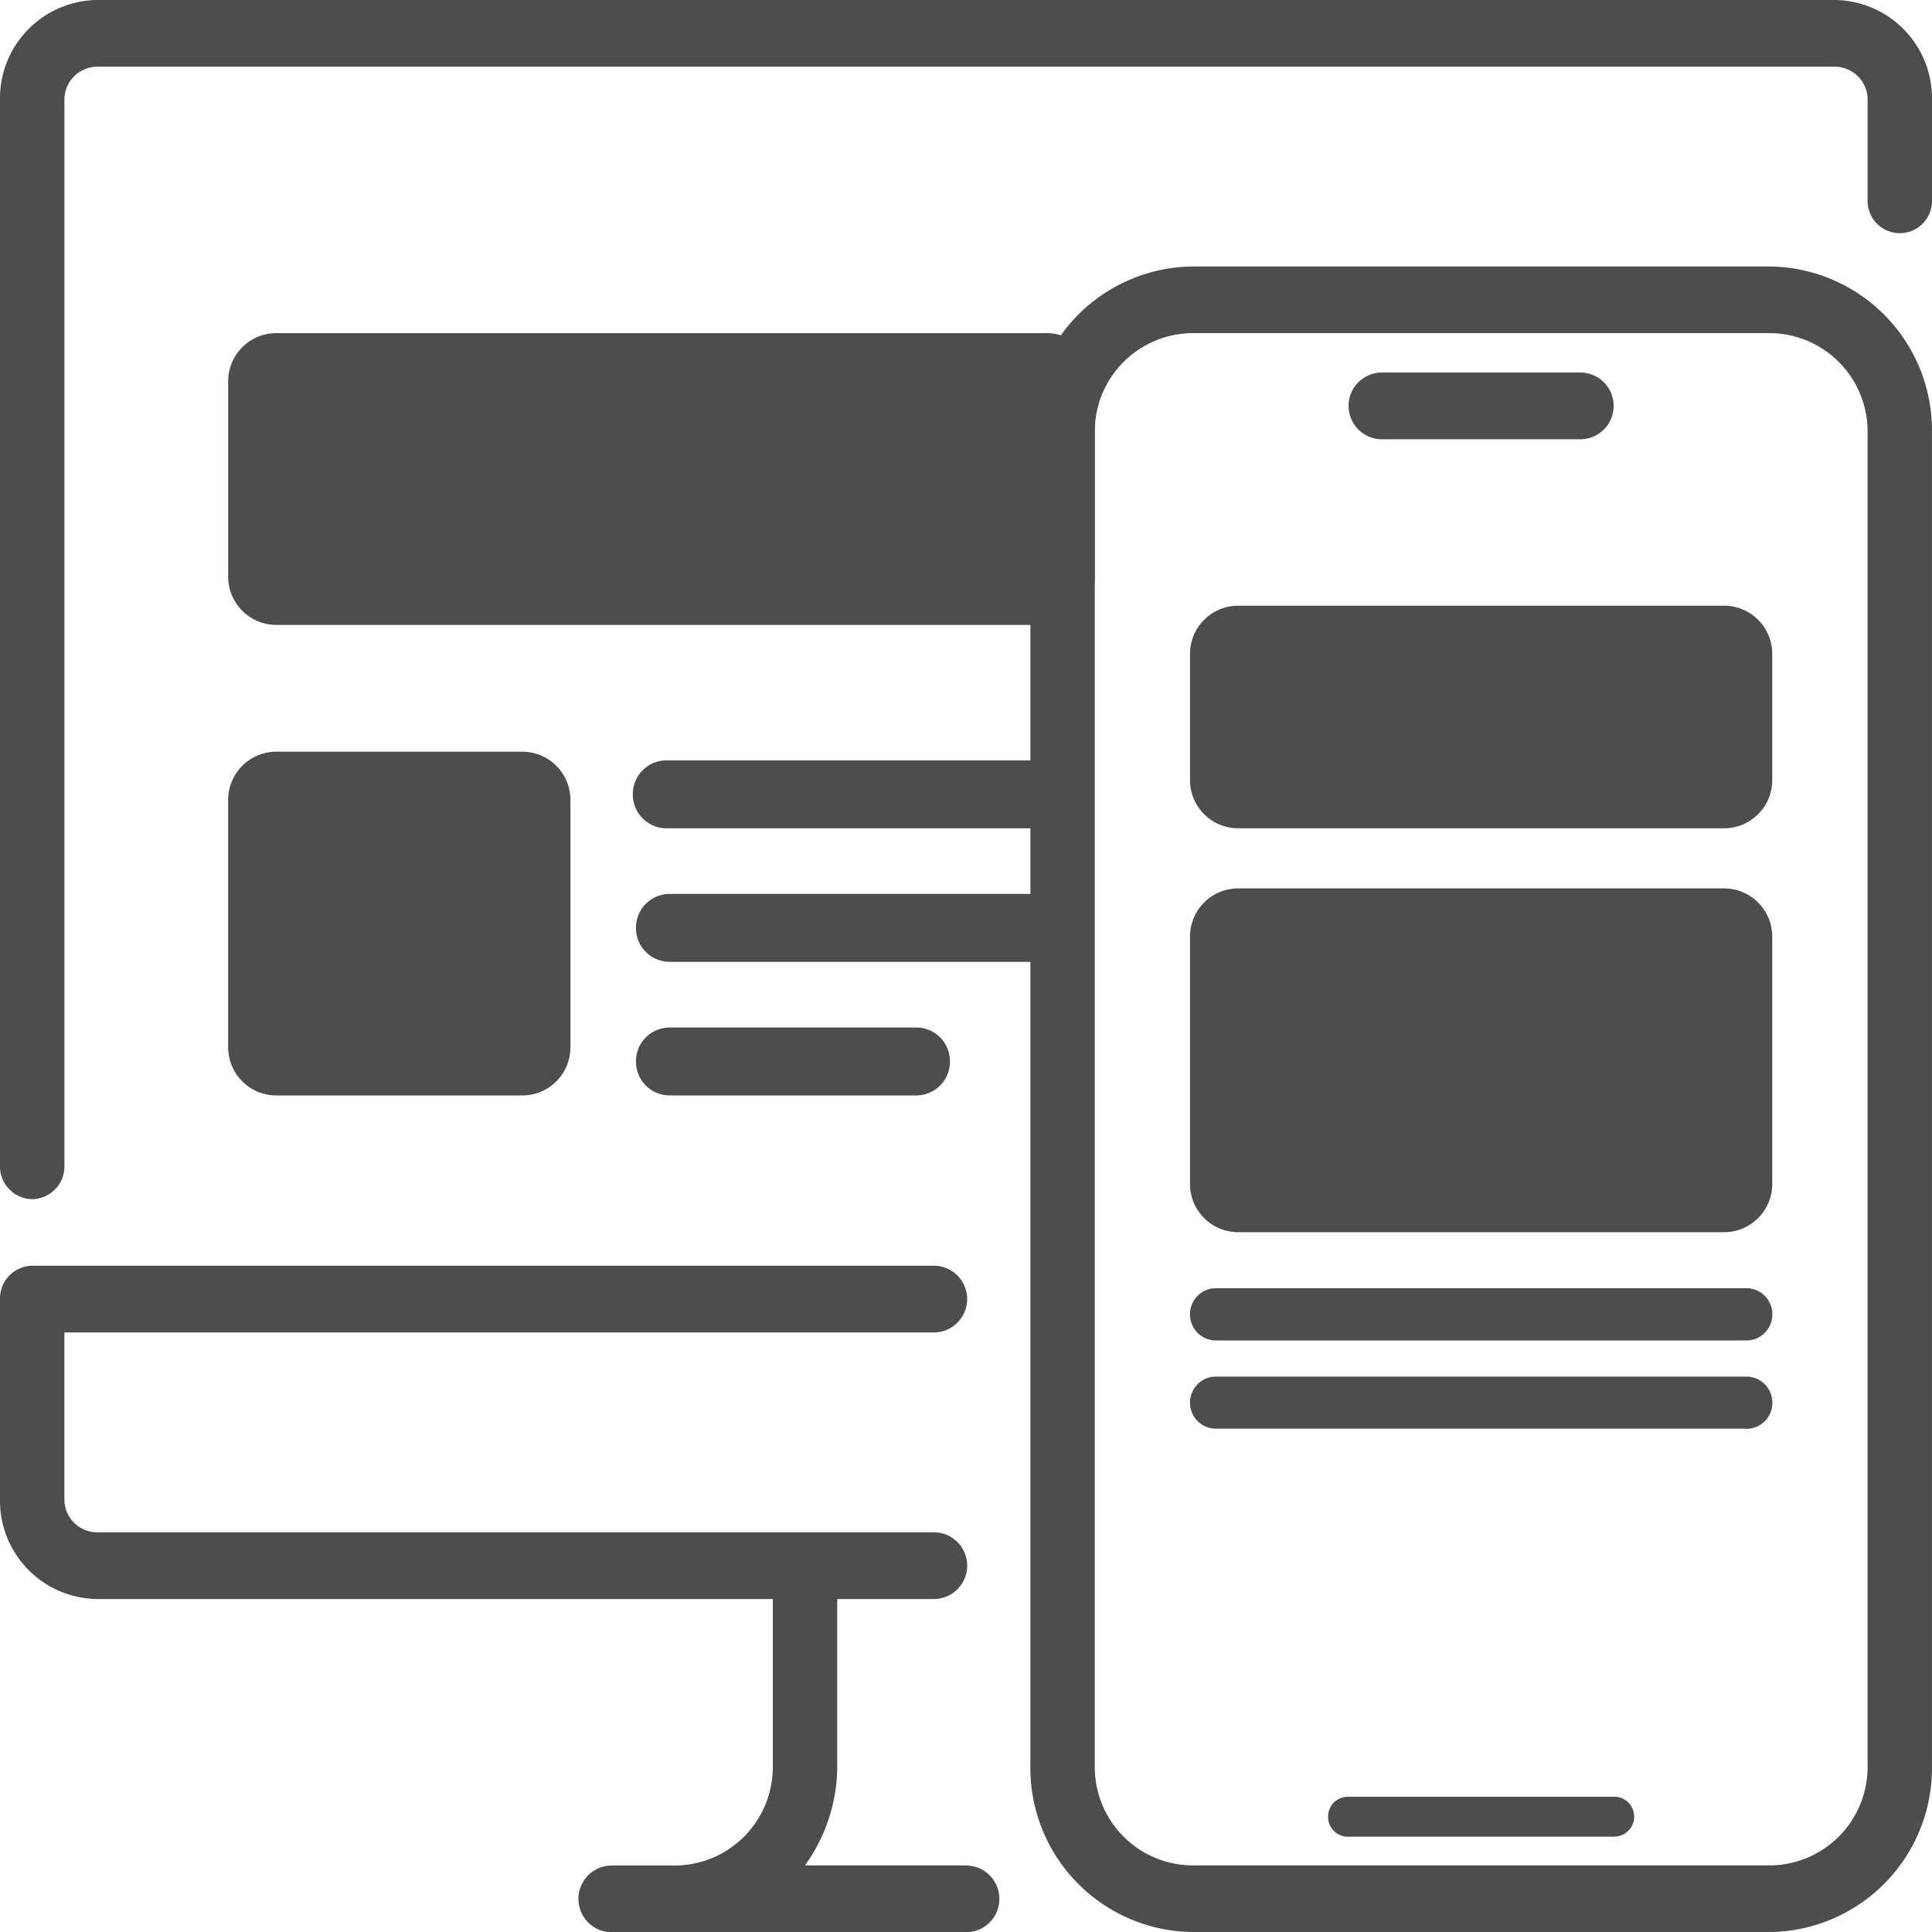
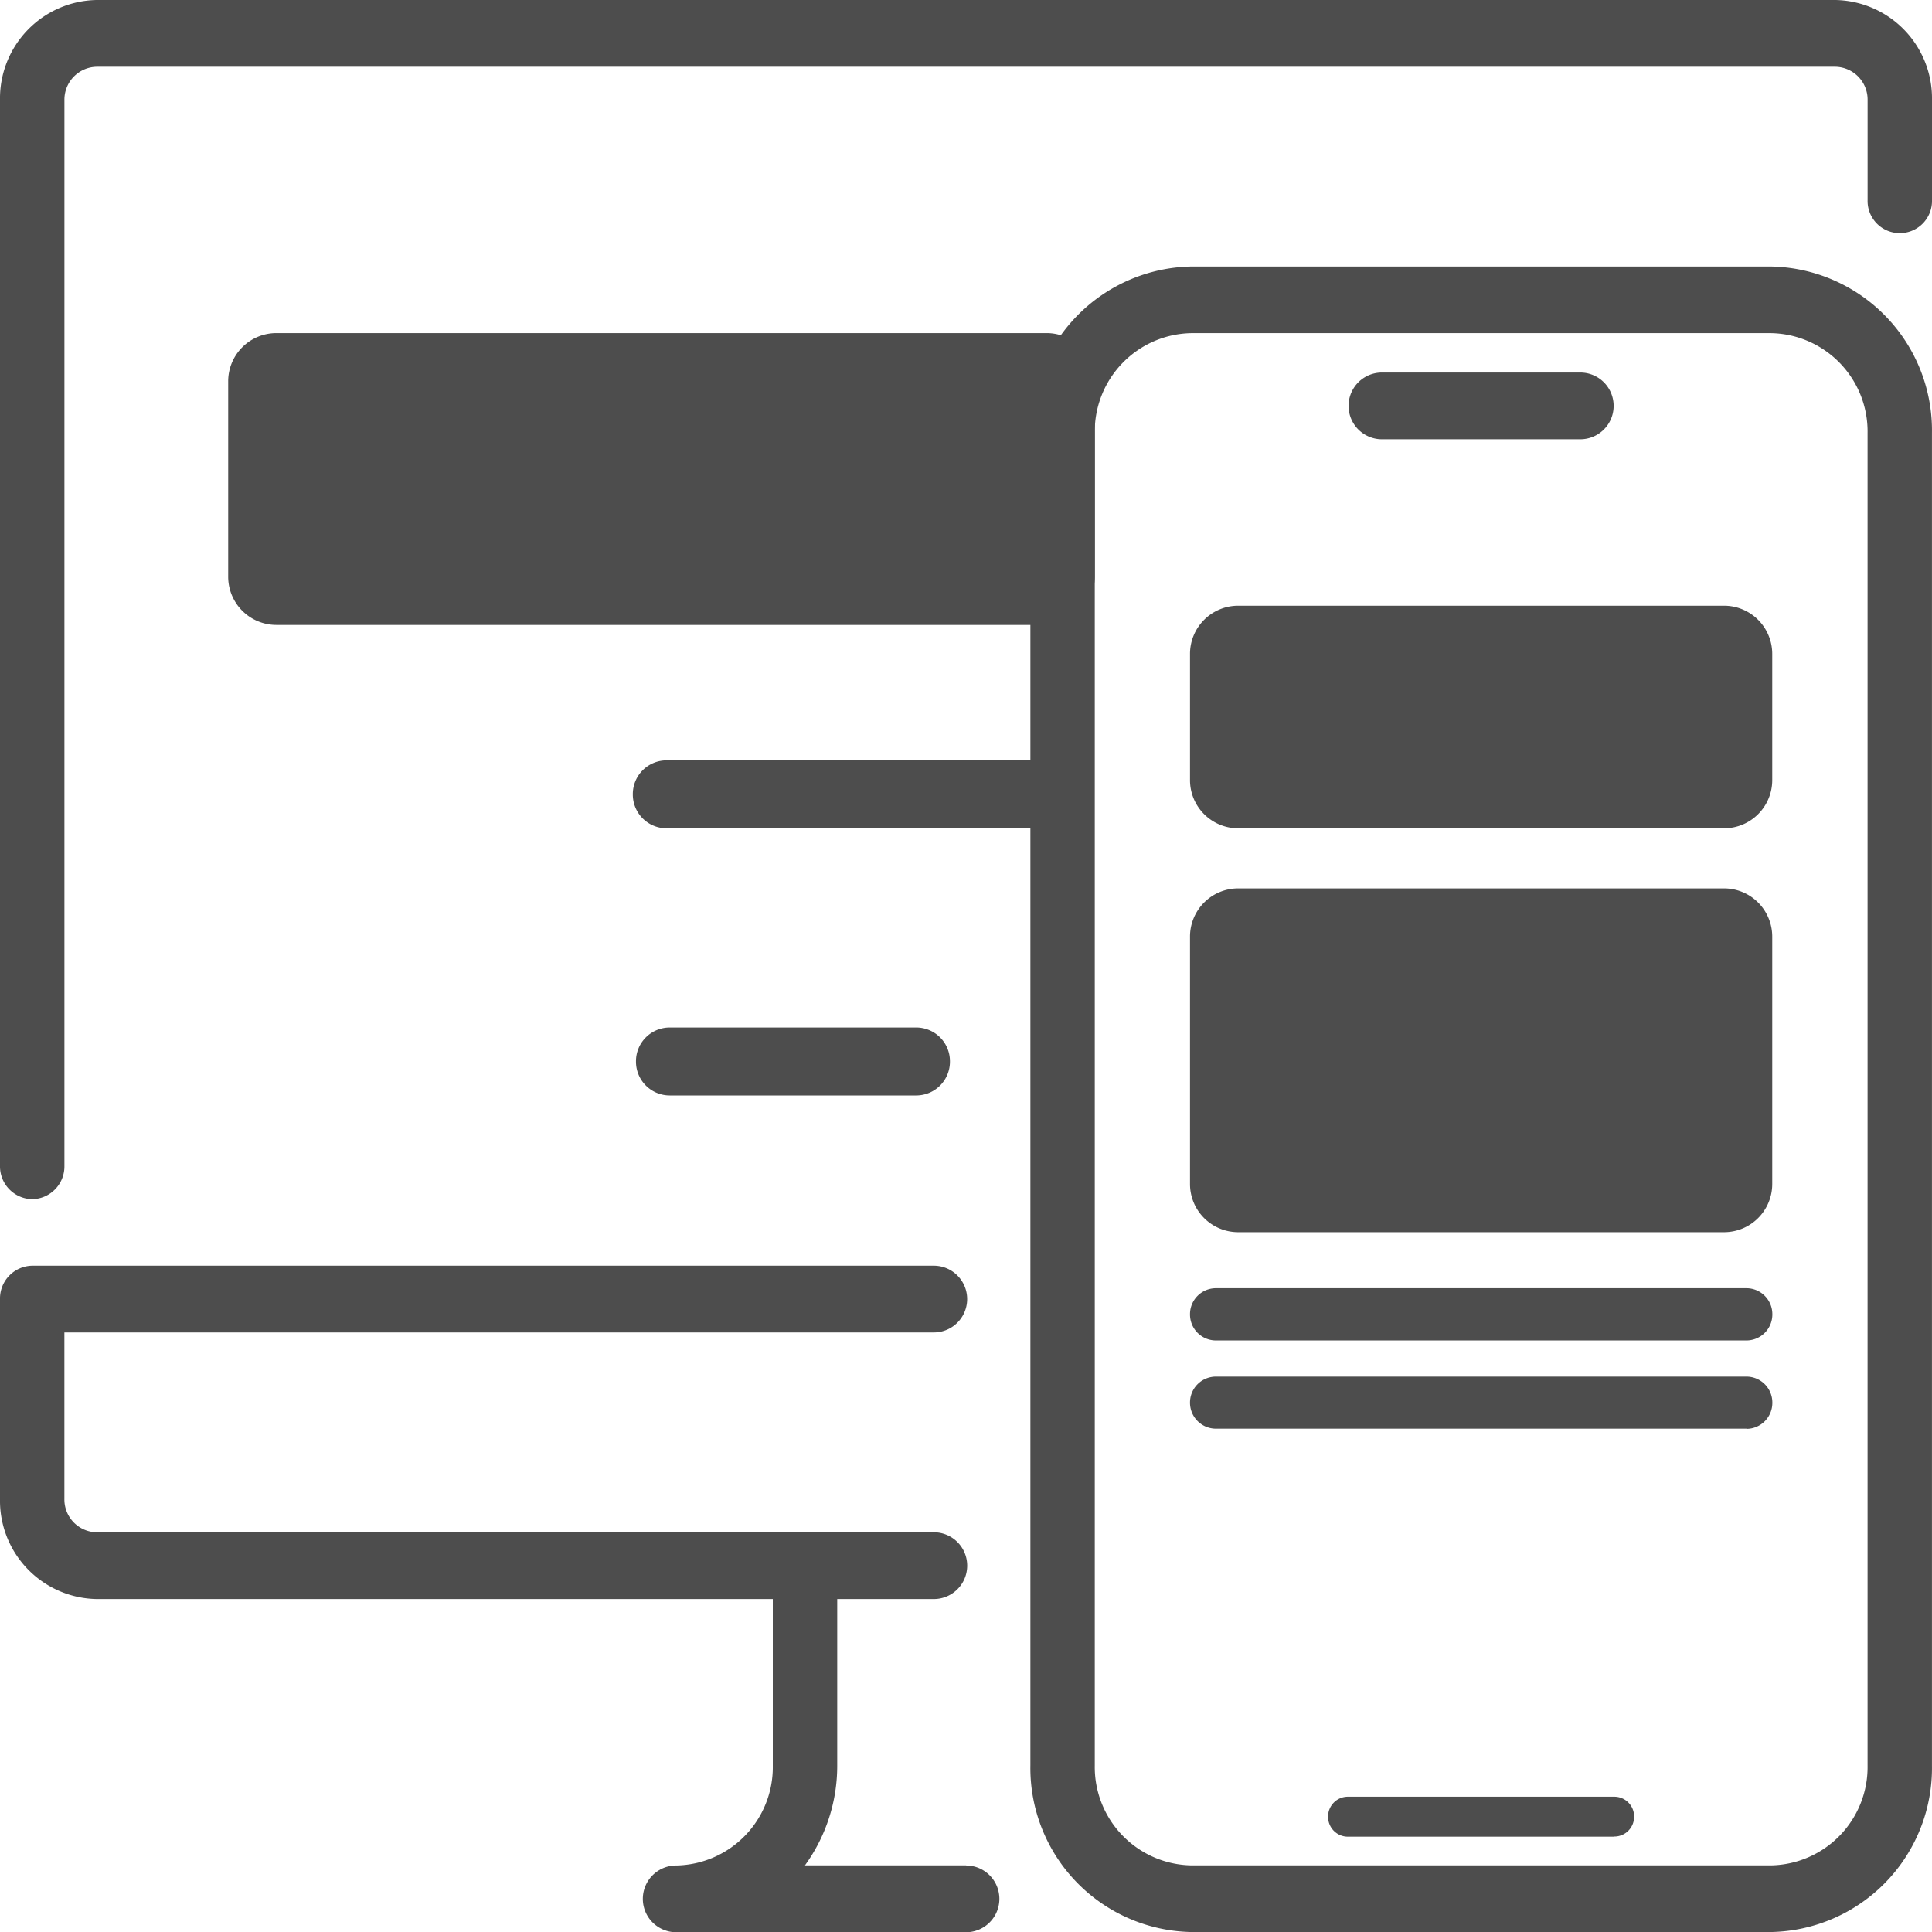
<svg xmlns="http://www.w3.org/2000/svg" id="그룹_5303" data-name="그룹 5303" width="55" height="55" viewBox="0 0 55 55">
  <defs>
    <style>
      .cls-1 {
        fill: #4d4d4d;
      }

      .cls-2 {
        clip-path: url(#clip-path);
      }
    </style>
    <clipPath id="clip-path">
      <rect id="사각형_54" data-name="사각형 54" class="cls-1" width="55" height="55" />
    </clipPath>
  </defs>
  <g id="그룹_54" data-name="그룹 54" class="cls-2">
    <path id="패스_90" data-name="패스 90" class="cls-1" d="M32.792,22.1H10.859A1.372,1.372,0,0,1,9.49,20.729V15.168a1.372,1.372,0,0,1,1.369-1.375H32.792a1.372,1.372,0,0,1,1.369,1.375v5.561A1.372,1.372,0,0,1,32.792,22.1" transform="translate(-2.994 -4.31)" />
    <path id="패스_91" data-name="패스 91" class="cls-1" d="M64.7,31.417H50.863a1.372,1.372,0,0,1-1.369-1.375V26.455a1.372,1.372,0,0,1,1.369-1.375H64.7a1.372,1.372,0,0,1,1.369,1.375v3.587A1.372,1.372,0,0,1,64.7,31.417" transform="translate(-15.617 -7.837)" />
-     <path id="패스_92" data-name="패스 92" class="cls-1" d="M17.864,40.911H10.858a1.372,1.372,0,0,1-1.369-1.375V32.5a1.372,1.372,0,0,1,1.369-1.375h7.006A1.372,1.372,0,0,1,19.233,32.5v7.037a1.372,1.372,0,0,1-1.369,1.375" transform="translate(-2.994 -9.726)" />
    <path id="패스_93" data-name="패스 93" class="cls-1" d="M64.7,46.574H50.863A1.372,1.372,0,0,1,49.494,45.2V38.162a1.372,1.372,0,0,1,1.369-1.375H64.7a1.372,1.372,0,0,1,1.369,1.375V45.2A1.372,1.372,0,0,1,64.7,46.574" transform="translate(-15.617 -11.496)" />
    <path id="패스_94" data-name="패스 94" class="cls-1" d="M52.25,0H2.75A2.8,2.8,0,0,0,0,2.845V33.19a.933.933,0,0,0,.917.948.933.933,0,0,0,.917-.948V2.845A.936.936,0,0,1,2.75,1.9h49.5a.935.935,0,0,1,.917.948V5.69A.917.917,0,1,0,55,5.69V2.845A2.8,2.8,0,0,0,52.25,0" transform="translate(0)" />
-     <path id="패스_95" data-name="패스 95" class="cls-1" d="M27.5,69.483H22.915a4.826,4.826,0,0,0,.919-2.845V61.9h2.75a.949.949,0,0,0,0-1.9H2.75a.935.935,0,0,1-.917-.948V54.311h24.75a.949.949,0,0,0,0-1.9H.917A.933.933,0,0,0,0,53.363v5.689A2.8,2.8,0,0,0,2.75,61.9H22v4.741a2.8,2.8,0,0,1-2.75,2.845H17.417a.949.949,0,0,0,0,1.9H27.5a.949.949,0,0,0,0-1.9" transform="translate(0 -16.379)" />
+     <path id="패스_95" data-name="패스 95" class="cls-1" d="M27.5,69.483H22.915a4.826,4.826,0,0,0,.919-2.845V61.9h2.75a.949.949,0,0,0,0-1.9H2.75a.935.935,0,0,1-.917-.948V54.311h24.75a.949.949,0,0,0,0-1.9H.917A.933.933,0,0,0,0,53.363v5.689A2.8,2.8,0,0,0,2.75,61.9H22v4.741a2.8,2.8,0,0,1-2.75,2.845a.949.949,0,0,0,0,1.9H27.5a.949.949,0,0,0,0-1.9" transform="translate(0 -16.379)" />
    <path id="패스_96" data-name="패스 96" class="cls-1" d="M62.7,15.426H57.054a.949.949,0,0,0,0,1.9H62.7a.949.949,0,0,0,0-1.9" transform="translate(-17.713 -4.821)" />
    <path id="패스_97" data-name="패스 97" class="cls-1" d="M63.938,11.035h-16.5a4.668,4.668,0,0,0-4.583,4.741V53.707a4.669,4.669,0,0,0,4.583,4.742h16.5a4.669,4.669,0,0,0,4.583-4.742V15.776a4.668,4.668,0,0,0-4.583-4.741m2.75,42.672a2.8,2.8,0,0,1-2.75,2.845h-16.5a2.8,2.8,0,0,1-2.75-2.845V15.776a2.8,2.8,0,0,1,2.75-2.844h16.5a2.8,2.8,0,0,1,2.75,2.844Z" transform="translate(-13.522 -3.448)" />
    <path id="패스_98" data-name="패스 98" class="cls-1" d="M63.39,75.538H55.8a.563.563,0,0,1-.561-.564v-.006A.563.563,0,0,1,55.8,74.4H63.39a.563.563,0,0,1,.561.564v.006a.563.563,0,0,1-.561.564" transform="translate(-17.431 -23.251)" />
    <path id="패스_99" data-name="패스 99" class="cls-1" d="M65.336,54.83H50.23a.738.738,0,0,1-.736-.74v-.007a.738.738,0,0,1,.736-.74H65.336a.738.738,0,0,1,.736.74v.007a.738.738,0,0,1-.736.74" transform="translate(-15.617 -16.67)" />
    <path id="패스_100" data-name="패스 100" class="cls-1" d="M34.431,44.481H27.41a.961.961,0,0,1-.959-.963v-.008a.96.96,0,0,1,.959-.963h7.021a.96.96,0,0,1,.958.963v.008a.961.961,0,0,1-.958.963" transform="translate(-8.346 -13.296)" />
-     <path id="패스_101" data-name="패스 101" class="cls-1" d="M37.846,38.95H27.409a.961.961,0,0,1-.958-.963v-.008a.96.96,0,0,1,.958-.963H37.846a.96.96,0,0,1,.958.963v.008a.961.961,0,0,1-.958.963" transform="translate(-8.346 -11.568)" />
    <path id="패스_102" data-name="패스 102" class="cls-1" d="M37.714,33.419H27.277a.961.961,0,0,1-.958-.963v-.008a.96.96,0,0,1,.958-.963H37.714a.96.96,0,0,1,.958.963v.008a.961.961,0,0,1-.958.963" transform="translate(-8.304 -9.839)" />
    <path id="패스_103" data-name="패스 103" class="cls-1" d="M65.336,58.482H50.23a.738.738,0,0,1-.736-.74v-.007A.738.738,0,0,1,50.23,57H65.336a.738.738,0,0,1,.736.74v.007a.738.738,0,0,1-.736.74" transform="translate(-15.617 -17.811)" />
  </g>
</svg>